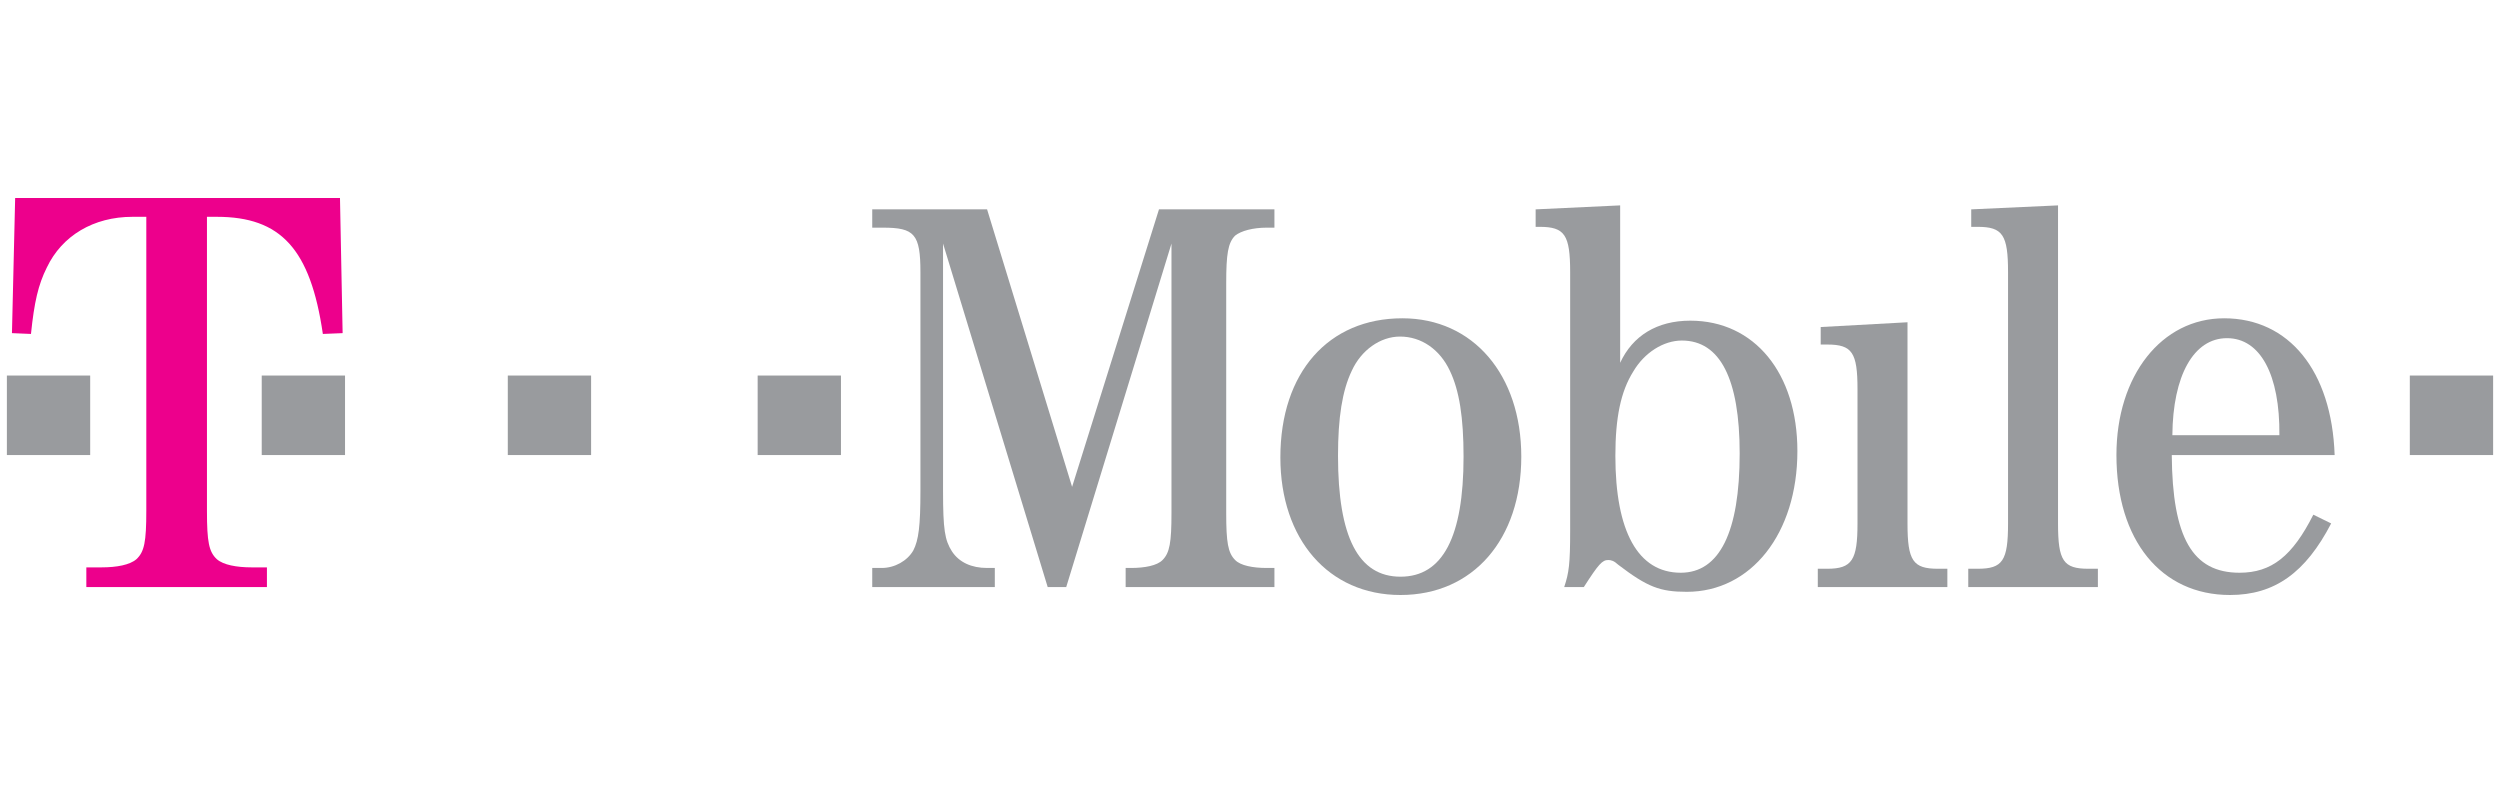
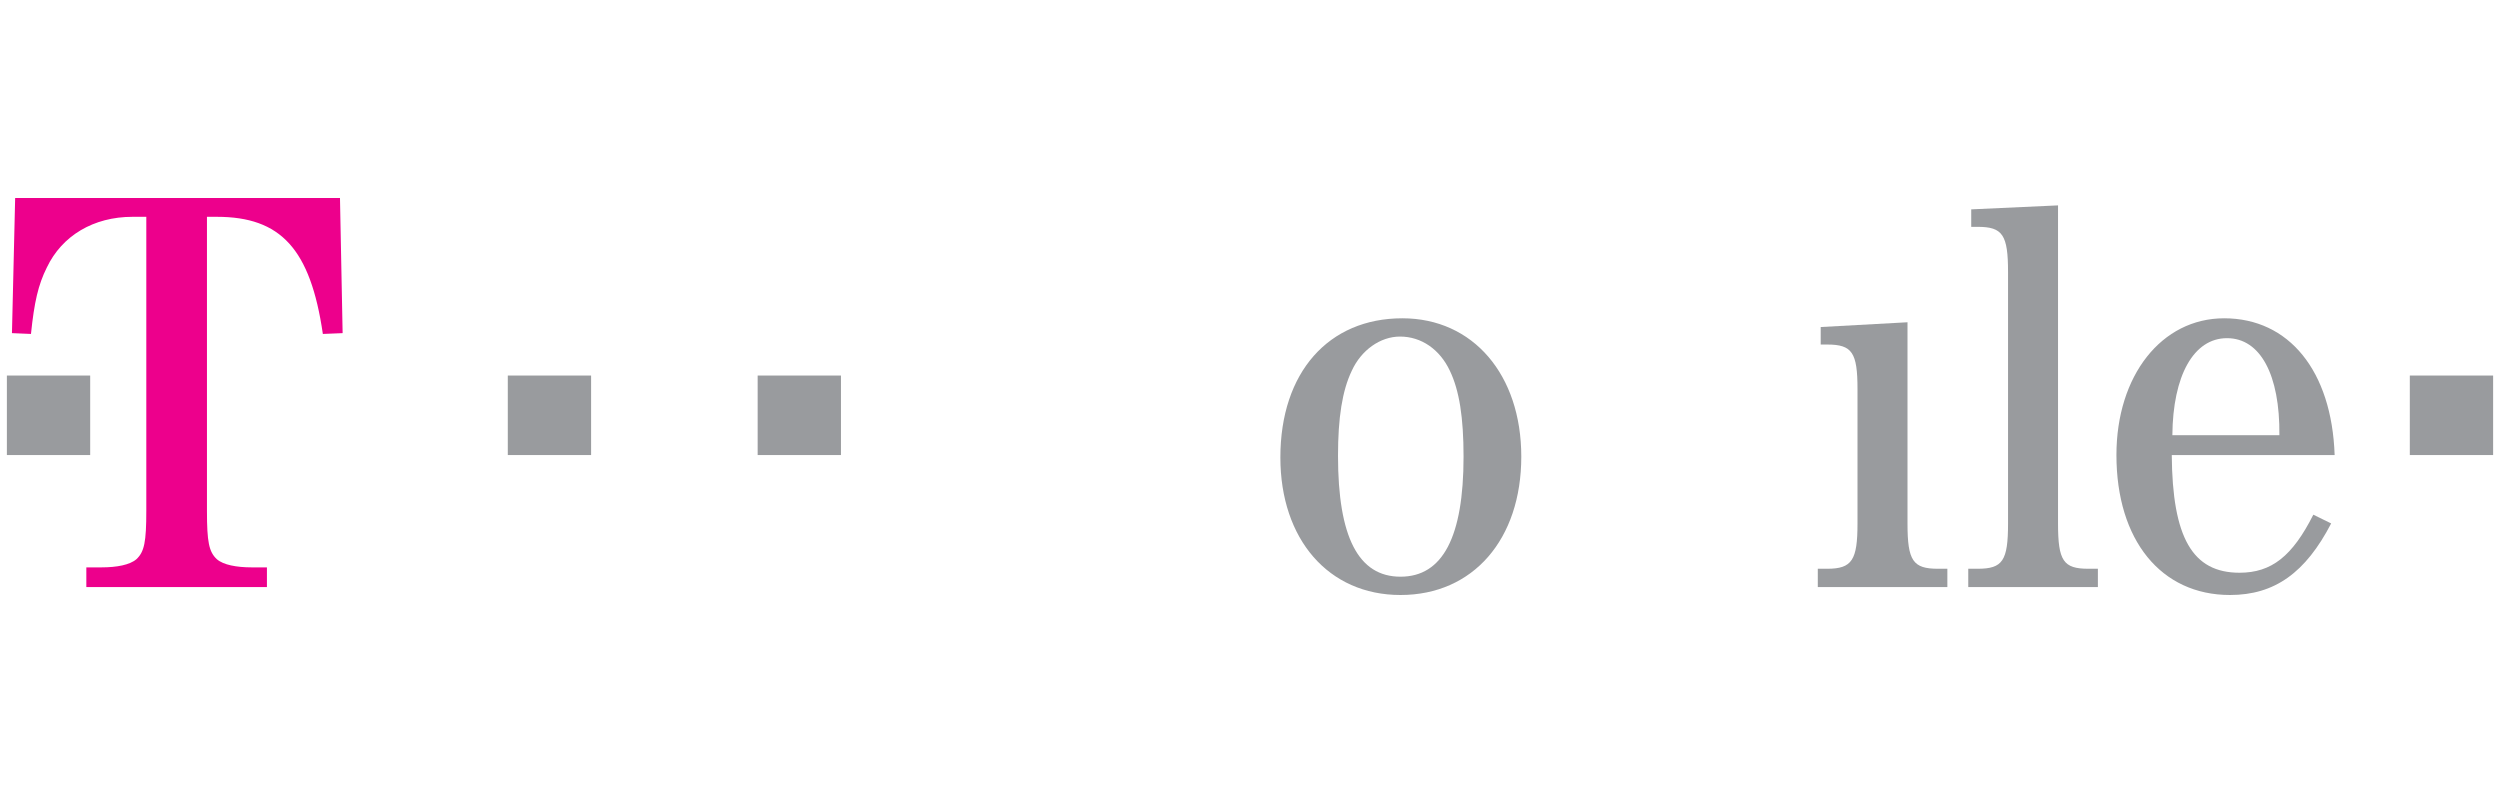
<svg xmlns="http://www.w3.org/2000/svg" width="161" height="51" viewBox="0 0 161 51" fill="none">
  <path d="M160.557 24.185H155.192V29.305H160.557V24.185Z" fill="#999B9E" />
  <path d="M54.158 24.185H48.793V29.305H54.158V24.185Z" fill="#999B9E" />
  <path d="M38.067 24.185H32.702V29.305H38.067V24.185Z" fill="#999B9E" />
-   <path d="M22.22 24.185H16.855V29.305H22.22V24.185Z" fill="#999B9E" />
  <path d="M5.808 24.185H0.443V29.305H5.808V24.185Z" fill="#999B9E" />
  <path d="M13.328 13.963H13.964C18.075 13.963 19.991 16.02 20.792 21.506L22.065 21.454L21.895 12.75H0.976L0.77 21.454L1.995 21.506C2.207 19.449 2.461 18.341 3.013 17.234C3.99 15.176 6.027 13.963 8.531 13.963H9.422V32.9C9.422 34.904 9.295 35.537 8.786 36.012C8.362 36.381 7.513 36.539 6.536 36.539H5.56V37.805H17.19V36.539H16.208C15.238 36.539 14.383 36.381 13.964 36.012C13.455 35.537 13.328 34.904 13.328 32.9V13.963" fill="#ED008C" />
-   <path d="M68.665 37.806L75.443 15.685V33.044C75.443 34.939 75.328 35.605 74.868 36.065C74.523 36.423 73.723 36.577 72.837 36.577H72.492V37.806H82.073V36.577H81.574C80.693 36.577 79.888 36.424 79.543 36.065C79.083 35.605 78.968 34.939 78.968 33.044V18.246C78.968 16.351 79.083 15.634 79.543 15.173C79.927 14.866 80.693 14.661 81.574 14.661H82.073V13.483H74.638L69.043 31.354L63.568 13.483H56.172V14.661H56.862C58.893 14.661 59.276 15.071 59.276 17.529V31.61C59.276 33.863 59.161 34.785 58.816 35.451C58.433 36.117 57.623 36.577 56.785 36.577H56.172V37.806H64.066V36.577H63.568C62.572 36.577 61.767 36.219 61.301 35.502C60.847 34.785 60.732 34.119 60.732 31.61V15.685L67.471 37.806H68.665" fill="#999B9E" />
  <path d="M90.312 20.498C85.56 20.498 82.456 23.98 82.456 29.459C82.456 34.733 85.56 38.318 90.192 38.318C94.867 38.318 97.971 34.733 97.971 29.408C97.971 24.134 94.867 20.498 90.312 20.498ZM90.159 21.675C91.533 21.675 92.721 22.495 93.372 23.878C93.985 25.158 94.253 26.899 94.253 29.408C94.253 34.579 92.912 37.139 90.192 37.139C87.476 37.139 86.168 34.579 86.168 29.356C86.168 26.898 86.441 25.158 87.054 23.878C87.662 22.546 88.894 21.675 90.159 21.675Z" fill="#999B9E" />
-   <path d="M104.338 13.227L98.895 13.483V14.609H99.158C100.768 14.609 101.118 15.121 101.118 17.528V34.17C101.118 36.32 101.042 36.884 100.735 37.805H102C102.952 36.32 103.188 36.065 103.571 36.065C103.757 36.065 103.943 36.116 104.217 36.372C106.1 37.806 106.905 38.113 108.629 38.113C112.763 38.113 115.752 34.374 115.752 29.049C115.752 24.031 112.987 20.651 108.854 20.651C106.708 20.651 105.142 21.624 104.338 23.365V13.227ZM108.312 21.931C110.77 21.931 112.035 24.39 112.035 29.203C112.035 34.272 110.732 36.884 108.241 36.884C105.482 36.884 104.03 34.221 104.03 29.356C104.03 26.898 104.376 25.209 105.181 23.928C105.903 22.7 107.135 21.931 108.312 21.931Z" fill="#999B9E" />
  <path d="M122.842 20.754L117.253 21.061V22.188H117.674C119.278 22.188 119.623 22.7 119.623 25.055V33.709C119.623 36.065 119.278 36.628 117.674 36.628H117.066V37.806H125.41V36.628H124.808C123.193 36.628 122.843 36.116 122.843 33.709V20.754" fill="#999B9E" />
  <path d="M132.537 13.227L126.947 13.483V14.609H127.364C128.973 14.609 129.318 15.122 129.318 17.528V33.709C129.318 36.116 128.973 36.628 127.364 36.628H126.756V37.805H135.104V36.628H134.491C132.876 36.628 132.537 36.116 132.537 33.709V13.227Z" fill="#999B9E" />
  <path d="M150.351 29.305C150.165 23.878 147.406 20.498 143.234 20.498C139.205 20.498 136.298 24.185 136.298 29.305C136.298 34.784 139.167 38.318 143.612 38.318C146.486 38.318 148.479 36.884 150.127 33.709L148.978 33.146C147.636 35.809 146.295 36.884 144.225 36.884C141.198 36.884 139.901 34.631 139.862 29.305H150.351ZM139.9 28.025C139.933 24.185 141.269 21.778 143.42 21.778C145.566 21.778 146.831 24.134 146.793 28.025H139.9Z" fill="#999B9E" />
</svg>